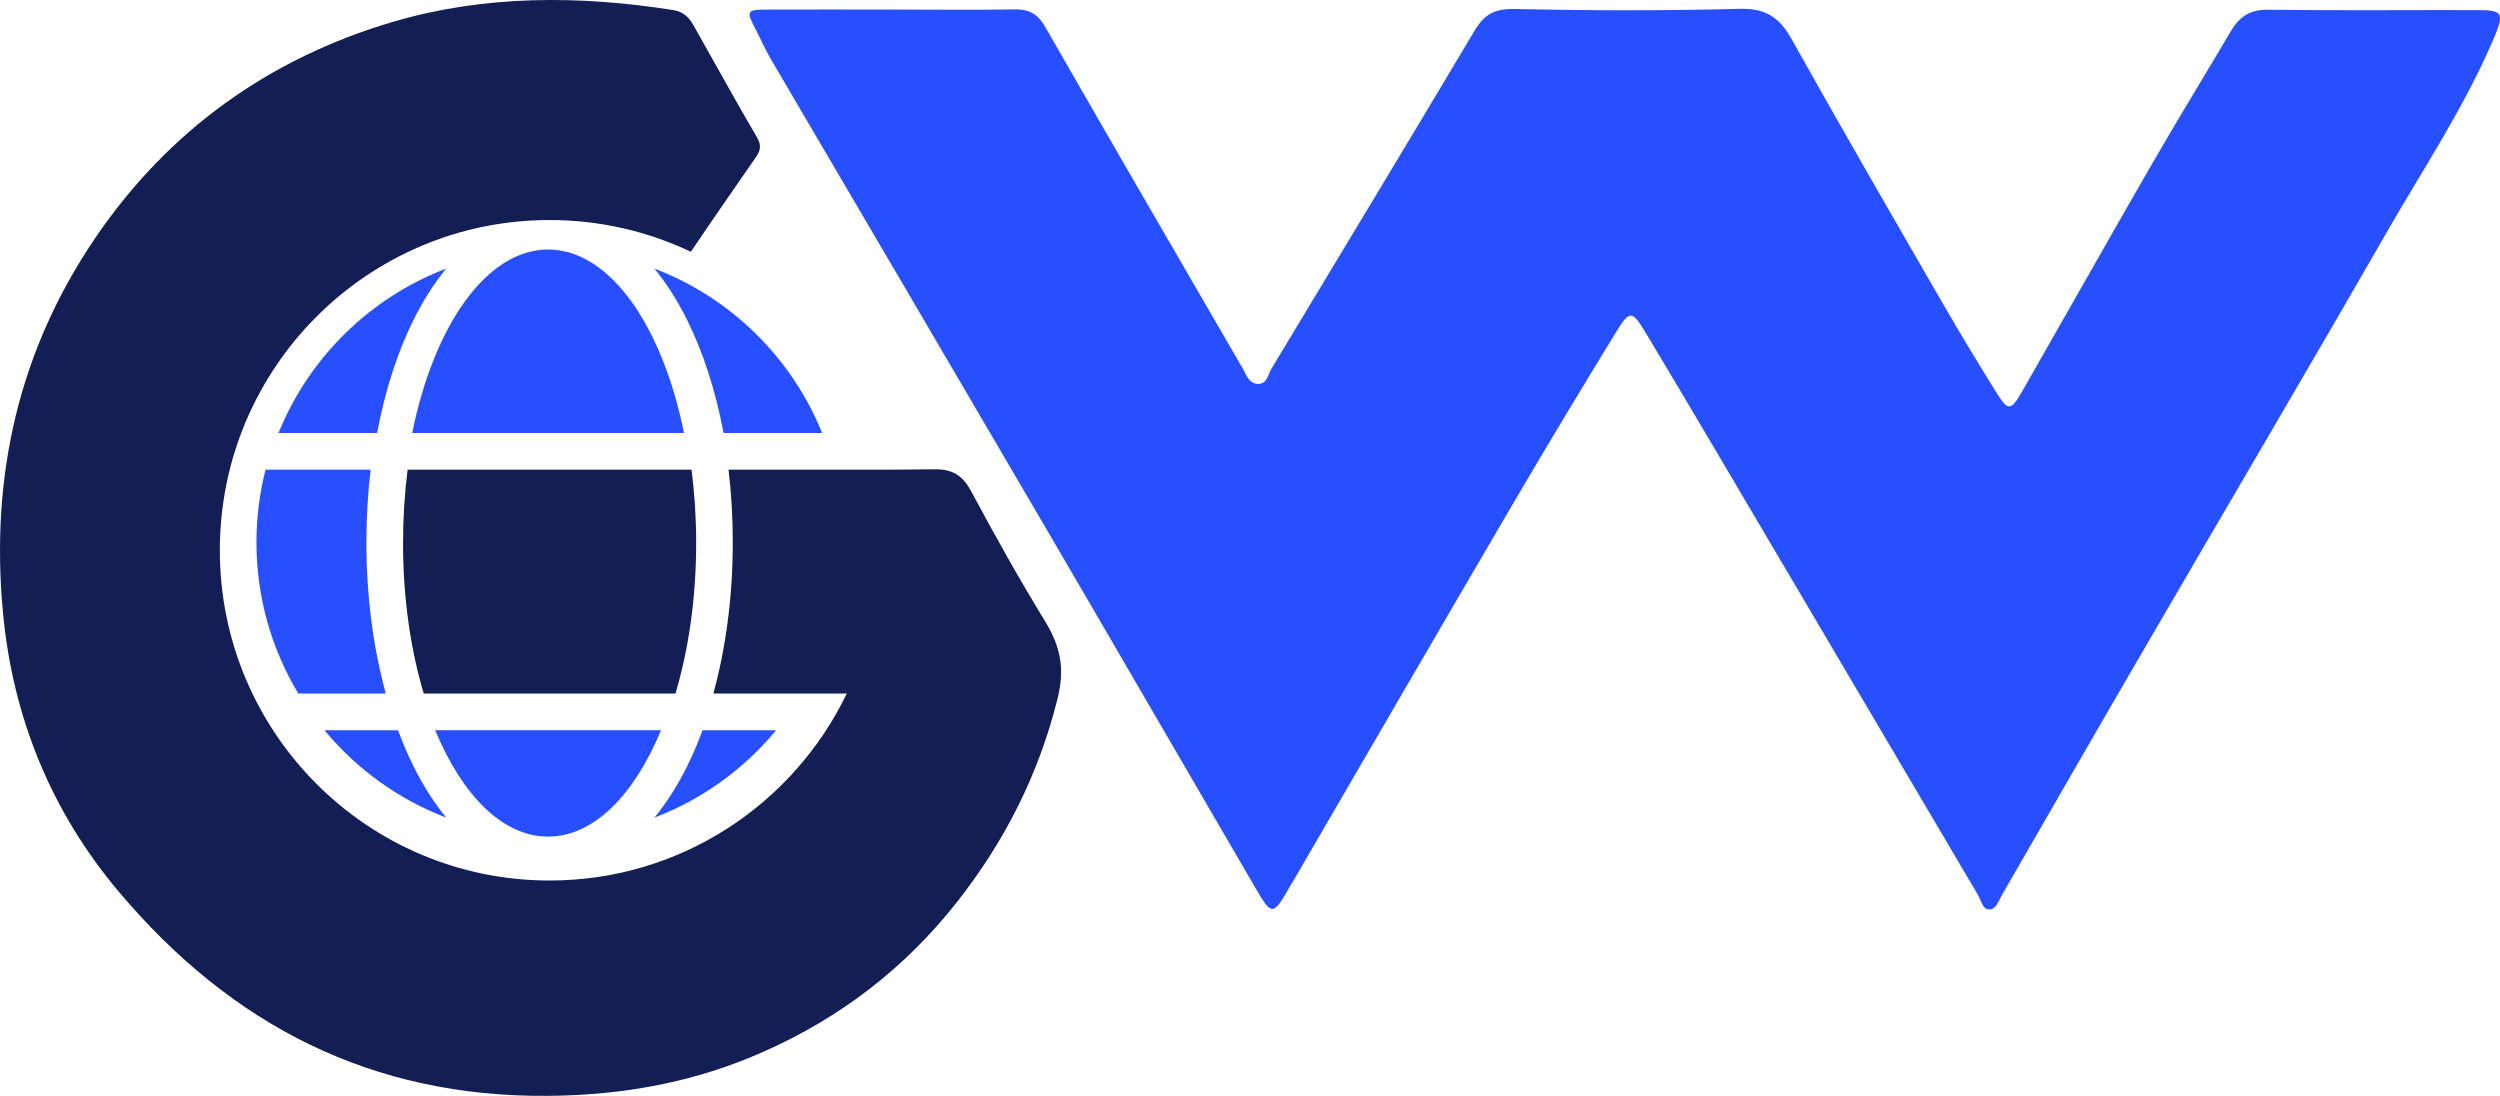
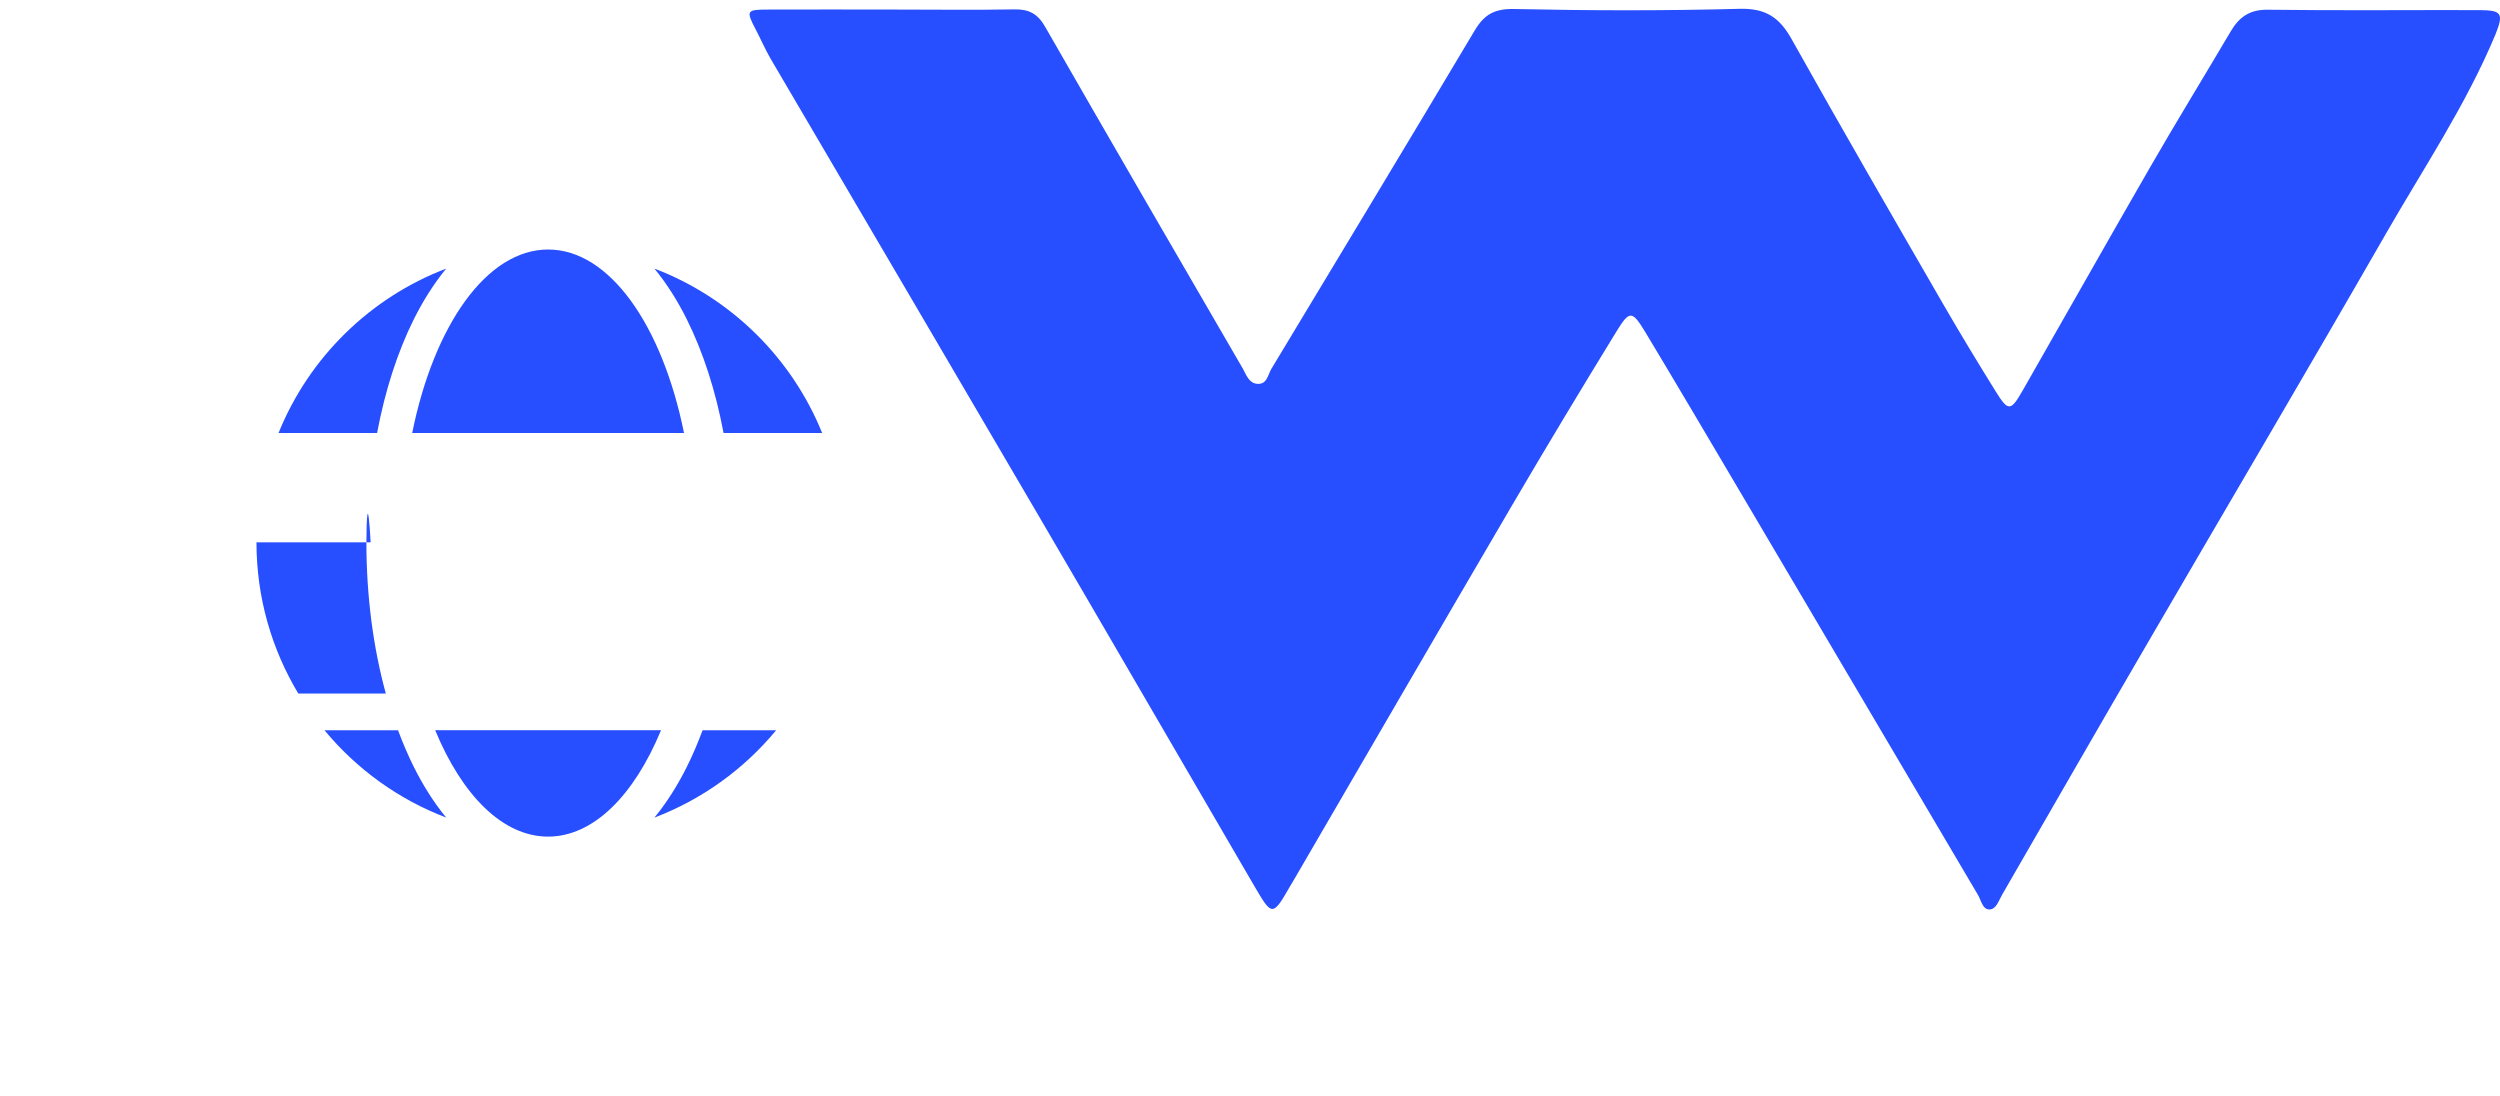
<svg xmlns="http://www.w3.org/2000/svg" width="73" height="32" viewBox="0 0 73 32" fill="none">
  <path d="M72.39 0.295C70.331 0.29 68.271 0.311 66.212 0.284C65.688 0.279 65.383 0.499 65.137 0.916C64.356 2.24 63.553 3.547 62.788 4.875C61.536 7.045 60.306 9.231 59.06 11.406C58.712 12.011 58.642 12.022 58.273 11.427C57.76 10.602 57.257 9.772 56.77 8.931C55.272 6.338 53.775 3.75 52.314 1.141C51.961 0.509 51.56 0.241 50.806 0.257C48.612 0.316 46.414 0.311 44.22 0.263C43.648 0.252 43.349 0.413 43.065 0.884C41.096 4.19 39.106 7.479 37.122 10.774C37.02 10.945 36.999 11.229 36.715 11.208C36.469 11.191 36.394 10.95 36.293 10.768C34.361 7.441 32.43 4.115 30.515 0.777C30.301 0.402 30.044 0.268 29.633 0.274C28.45 0.295 27.263 0.279 26.081 0.279C24.877 0.279 23.673 0.274 22.47 0.279C21.785 0.279 21.774 0.3 22.079 0.884C22.224 1.163 22.347 1.447 22.502 1.715C25.075 6.102 27.653 10.484 30.221 14.877C32.361 18.531 34.484 22.201 36.619 25.86C37.154 26.776 37.159 26.77 37.7 25.827C37.726 25.779 37.764 25.731 37.79 25.677C39.909 22.035 42.027 18.386 44.156 14.749C45.157 13.04 46.178 11.347 47.216 9.654C47.58 9.065 47.66 9.07 48.029 9.675C48.981 11.256 49.917 12.847 50.854 14.433C53.154 18.333 55.454 22.233 57.754 26.127C57.851 26.288 57.888 26.567 58.102 26.556C58.295 26.545 58.364 26.294 58.461 26.127C59.9 23.636 61.328 21.145 62.778 18.66C65.072 14.717 67.394 10.784 69.668 6.825C70.77 4.908 72.011 3.059 72.867 1.007C73.113 0.386 73.054 0.3 72.39 0.295Z" fill="#274EFF" />
-   <path fill-rule="evenodd" clip-rule="evenodd" d="M27.311 13.704C27.825 13.699 28.114 13.892 28.36 14.347C29.055 15.649 29.777 16.935 30.548 18.194C30.97 18.901 31.093 19.538 30.885 20.379C30.339 22.597 29.339 24.569 27.942 26.342C26.429 28.265 24.54 29.717 22.288 30.713C20.282 31.603 18.217 31.978 16.019 31.999C10.851 32.047 6.759 29.931 3.49 26.063C1.495 23.706 0.366 20.942 0.083 17.851C-0.281 13.902 0.543 10.243 2.784 6.944C4.924 3.799 7.866 1.704 11.472 0.638C14.146 -0.149 16.912 -0.139 19.667 0.295C19.951 0.343 20.116 0.504 20.245 0.729C20.431 1.06 20.617 1.391 20.803 1.723L20.803 1.723L20.803 1.723C21.235 2.493 21.667 3.264 22.112 4.024C22.267 4.286 22.171 4.452 22.031 4.651C21.889 4.856 21.747 5.061 21.604 5.266L21.604 5.266L21.604 5.266L21.604 5.266L21.604 5.266C21.123 5.959 20.643 6.652 20.173 7.352C18.922 6.758 17.524 6.425 16.048 6.425C10.73 6.425 6.419 10.742 6.419 16.068C6.419 21.394 10.73 25.711 16.048 25.711C19.869 25.711 23.171 23.482 24.726 20.251H20.83C21.196 18.92 21.397 17.415 21.397 15.837C21.397 15.111 21.355 14.4 21.273 13.715H25.921C25.921 13.715 25.921 13.715 25.921 13.715C26.384 13.713 26.848 13.71 27.311 13.704ZM19.724 20.251C20.107 18.966 20.328 17.463 20.328 15.858C20.328 15.118 20.281 14.4 20.193 13.715H11.903C11.815 14.4 11.769 15.118 11.769 15.858C11.769 17.463 11.989 18.966 12.373 20.251H19.724Z" fill="#121E54" />
-   <path fill-rule="evenodd" clip-rule="evenodd" d="M16.005 7.286C14.209 7.286 12.671 9.502 12.036 12.644H19.973C19.338 9.502 17.801 7.286 16.005 7.286ZM20.052 22.399C19.789 22.926 19.474 23.43 19.109 23.874C20.506 23.342 21.728 22.455 22.664 21.323H20.515C20.375 21.702 20.221 22.061 20.052 22.399ZM9.475 21.323C10.411 22.455 11.633 23.342 13.029 23.873C12.664 23.43 12.35 22.926 12.086 22.399C11.918 22.061 11.763 21.702 11.623 21.323H9.475ZM24.007 12.644H21.128C20.895 11.402 20.528 10.271 20.052 9.318C19.789 8.791 19.474 8.286 19.109 7.843C21.334 8.69 23.115 10.439 24.007 12.644ZM12.086 9.318C12.35 8.791 12.664 8.287 13.029 7.843C10.805 8.69 9.024 10.439 8.133 12.644H11.011C11.244 11.402 11.61 10.271 12.086 9.318ZM19.302 21.322H12.707C13.492 23.22 14.678 24.429 16.004 24.429C17.331 24.429 18.517 23.22 19.302 21.322ZM10.699 15.837C10.699 17.415 10.9 18.92 11.266 20.251H8.71C7.935 18.961 7.489 17.451 7.489 15.837C7.489 15.104 7.581 14.393 7.754 13.715H10.823C10.741 14.4 10.699 15.111 10.699 15.837Z" fill="#274EFF" />
+   <path fill-rule="evenodd" clip-rule="evenodd" d="M16.005 7.286C14.209 7.286 12.671 9.502 12.036 12.644H19.973C19.338 9.502 17.801 7.286 16.005 7.286ZM20.052 22.399C19.789 22.926 19.474 23.43 19.109 23.874C20.506 23.342 21.728 22.455 22.664 21.323H20.515C20.375 21.702 20.221 22.061 20.052 22.399ZM9.475 21.323C10.411 22.455 11.633 23.342 13.029 23.873C12.664 23.43 12.35 22.926 12.086 22.399C11.918 22.061 11.763 21.702 11.623 21.323H9.475ZM24.007 12.644H21.128C20.895 11.402 20.528 10.271 20.052 9.318C19.789 8.791 19.474 8.286 19.109 7.843C21.334 8.69 23.115 10.439 24.007 12.644ZM12.086 9.318C12.35 8.791 12.664 8.287 13.029 7.843C10.805 8.69 9.024 10.439 8.133 12.644H11.011C11.244 11.402 11.61 10.271 12.086 9.318ZM19.302 21.322H12.707C13.492 23.22 14.678 24.429 16.004 24.429C17.331 24.429 18.517 23.22 19.302 21.322ZM10.699 15.837C10.699 17.415 10.9 18.92 11.266 20.251H8.71C7.935 18.961 7.489 17.451 7.489 15.837H10.823C10.741 14.4 10.699 15.111 10.699 15.837Z" fill="#274EFF" />
</svg>